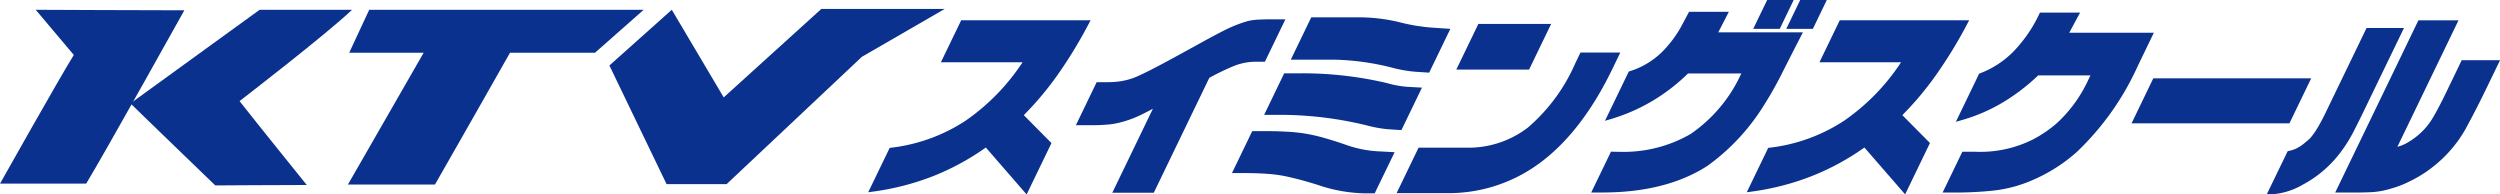
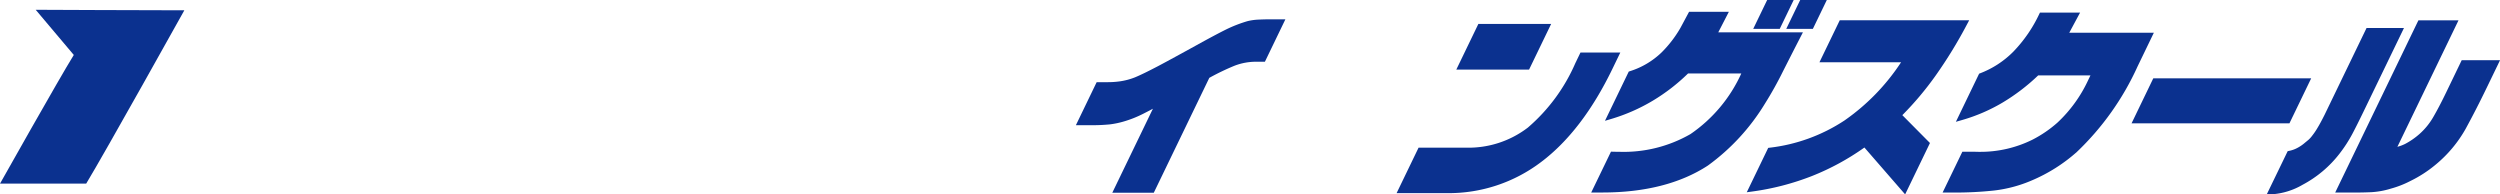
<svg xmlns="http://www.w3.org/2000/svg" id="logo_ktvswimming" width="300" height="23.336" viewBox="0 0 300 23.336">
  <path id="パス_8168" data-name="パス 8168" d="M78.4,93.563l4.572,5.421c-1.769,2.854-8.854,15.442-8.854,15.442H84.459c2.289-3.776,11.779-20.8,11.779-20.8-4.116,0-17.839-.062-17.839-.062" transform="translate(-74.117 -92.39)" fill="#0b318f" />
-   <path id="パス_8169" data-name="パス 8169" d="M146.683,93.563h11.09c-3.032,2.9-13.5,10.96-13.5,10.96,1.831,2.349,8.065,10.067,8.065,10.067-3.2,0-10.979.052-10.979.052-3.6-3.448-10.18-9.844-10.18-9.844Z" transform="translate(-115.525 -92.39)" fill="#0b318f" />
-   <path id="パス_8170" data-name="パス 8170" d="M261.746,93.563H228.811l-2.4,5.152h8.936l-9.092,15.822H236.7c1.761-3.046,7.4-12.993,9.009-15.822h10.2Z" transform="translate(-184.505 -92.39)" fill="#0b318f" />
-   <path id="パス_8171" data-name="パス 8171" d="M348.088,93.286,340.6,99.97l6.861,14.237h7.207L370.9,98.929l9.947-5.748h-14.81L354.319,103.8Z" transform="translate(-267.473 -92.113)" fill="#0b318f" />
-   <path id="パス_8172" data-name="パス 8172" d="M467.925,113.432a29.9,29.9,0,0,1-6.28,3.416,31.061,31.061,0,0,1-7.2,1.867l-.636.086,2.576-5.324.186-.024a20.592,20.592,0,0,0,8.938-3.249,25.632,25.632,0,0,0,6.821-7h-9.8l2.437-5.043H480.5l-.267.5a55.179,55.179,0,0,1-3.736,6.11,37.936,37.936,0,0,1-4.017,4.777L475.8,112.9l-2.981,6.165Z" transform="translate(-349.624 -95.73)" fill="#0b318f" />
  <path id="パス_8173" data-name="パス 8173" d="M548.987,118.544l4.874-10.082q-.585.313-1.184.615a13.439,13.439,0,0,1-2.292.91,10.238,10.238,0,0,1-1.671.351,20.741,20.741,0,0,1-2.24.1h-1.855l2.493-5.163,1.373,0a10.235,10.235,0,0,0,1.426-.1,7.977,7.977,0,0,0,1.756-.462c.318-.128.716-.311,1.184-.537s1.018-.507,1.637-.83q.9-.477,2.031-1.093T559,100.893c1.583-.876,2.827-1.539,3.7-1.97a16.224,16.224,0,0,1,2.5-.966,6.628,6.628,0,0,1,1.349-.19c.5-.023.988-.035,1.46-.035h1.751l-2.459,5.091h-1.018a7.187,7.187,0,0,0-2.638.483,29,29,0,0,0-3.016,1.451l-6.663,13.787Z" transform="translate(-415.512 -95.415)" fill="#0b318f" />
-   <path id="パス_8174" data-name="パス 8174" d="M628.695,117.987a18.471,18.471,0,0,1-5.053-.853,41.885,41.885,0,0,0-4.115-1.146,15.692,15.692,0,0,0-1.713-.279c-.848-.084-1.855-.136-2.993-.15h-1.953l2.432-5.032h2.161c.65,0,1.508.034,2.575.1a19.168,19.168,0,0,1,3.805.684c.935.262,1.961.591,3.053.976a13.881,13.881,0,0,0,3.865.676l1.631.088L630,117.987Zm2.852-7.695a14.988,14.988,0,0,1-2.459-.446,43.866,43.866,0,0,0-10.141-1.276h-2.215l2.406-4.986h2.1a44.231,44.231,0,0,1,10.21,1.168,12.217,12.217,0,0,0,2.423.451l1.8.1-2.465,5.1Zm3.313-6.895a15.546,15.546,0,0,1-2.686-.467,30.668,30.668,0,0,0-7.114-.983h-5.129l2.455-5.08h5.405a21.011,21.011,0,0,1,5.149.577,22.017,22.017,0,0,0,4.2.676l1.938.131-2.542,5.256Z" transform="translate(-465.035 -94.788)" fill="#0b318f" />
  <path id="パス_8175" data-name="パス 8175" d="M684.872,120.061l2.636-5.455h5.735a11.735,11.735,0,0,0,7.375-2.406,21.407,21.407,0,0,0,5.7-7.729l.618-1.278h4.78l-.94,1.944c-2.393,4.953-5.27,8.714-8.553,11.183a18.346,18.346,0,0,1-11.283,3.742Zm7.165-14.825,2.648-5.48h8.733l-2.649,5.48Z" transform="translate(-517.28 -96.885)" fill="#0b318f" />
  <path id="パス_8176" data-name="パス 8176" d="M769.974,112.395l2.374-4.908.222.007c.254.007.5.011.75.011a16.089,16.089,0,0,0,8.568-2.127,17.61,17.61,0,0,0,6.1-7.277H781.6a22.775,22.775,0,0,1-4.25,3.28,21.815,21.815,0,0,1-4.979,2.184l-.745.222,2.854-5.908.136-.046A9.6,9.6,0,0,0,778.4,95.6a13.936,13.936,0,0,0,2.275-2.95l1.043-1.943h4.774l-1.272,2.465h10.159l-.259.5q-.9,1.747-2.1,4.111a43.753,43.753,0,0,1-2.2,3.947,25.544,25.544,0,0,1-6.846,7.427c-3.288,2.146-7.548,3.233-12.667,3.233ZM793.382,92.75l1.672-3.461h3.194l-1.672,3.461Zm-3.964,0,1.672-3.461h3.182L792.6,92.75Z" transform="translate(-579.03 -89.289)" fill="#0b318f" />
  <path id="パス_8177" data-name="パス 8177" d="M852.136,113.432a29.893,29.893,0,0,1-6.282,3.416,31.048,31.048,0,0,1-7.2,1.867l-.634.086,2.572-5.324.186-.024a20.621,20.621,0,0,0,8.941-3.249,25.565,25.565,0,0,0,6.816-7h-9.795l2.439-5.043h15.531l-.266.5a54.823,54.823,0,0,1-3.741,6.11,37.6,37.6,0,0,1-4.016,4.777l3.315,3.343-2.978,6.165Z" transform="translate(-628.407 -95.73)" fill="#0b318f" />
  <path id="パス_8178" data-name="パス 8178" d="M923.653,116.4l2.37-4.9h1.35c.255.011.493.017.728.017a14.03,14.03,0,0,0,6.329-1.457A14.294,14.294,0,0,0,937.443,108a16.417,16.417,0,0,0,3.666-5.065l.285-.591h-6.273a23.842,23.842,0,0,1-4.253,3.249,20.734,20.734,0,0,1-4.886,2.108l-.737.212,2.788-5.775.128-.049a11.275,11.275,0,0,0,3.977-2.593,16.718,16.718,0,0,0,3.1-4.493l.094-.193h4.816l-1.3,2.417H949l-1.945,4.025a32.972,32.972,0,0,1-7.3,10.283,19.676,19.676,0,0,1-5.4,3.411,16.091,16.091,0,0,1-4.526,1.212,42.871,42.871,0,0,1-4.629.243Z" transform="translate(-690.539 -93.296)" fill="#0b318f" />
  <path id="パス_8179" data-name="パス 8179" d="M1006.288,128.942l2.607-5.4h18.948l-2.61,5.4Z" transform="translate(-750.499 -114.146)" fill="#0b318f" />
  <path id="パス_8180" data-name="パス 8180" d="M1067.939,113.87l.167-.034a3.53,3.53,0,0,0,1.1-.412,4.72,4.72,0,0,0,.805-.567l.418-.345a3.356,3.356,0,0,0,.457-.507,7.951,7.951,0,0,0,.629-.926q.364-.6.854-1.578l5.034-10.412h4.49l-4.8,9.923q-.843,1.744-1.4,2.794a16.658,16.658,0,0,1-1.515,2.34,13.707,13.707,0,0,1-4.446,3.754,8.479,8.479,0,0,1-3.75,1.151l-.557.008Zm5.7,4.967,9.987-20.67h4.812l-7.336,15.181a4.917,4.917,0,0,0,.931-.348,8.8,8.8,0,0,0,1.744-1.21,8.2,8.2,0,0,0,1.643-2.033c.484-.837.987-1.8,1.5-2.863l1.9-3.937h4.6l-1.5,3.1c-.889,1.848-1.778,3.582-2.64,5.157a15.3,15.3,0,0,1-3.568,4.259,14.992,14.992,0,0,1-3.086,1.994,11.75,11.75,0,0,1-2.312.9,9.8,9.8,0,0,1-2.3.424c-.669.03-1.339.046-2,.046Z" transform="translate(-793.416 -95.731)" fill="#0b318f" />
</svg>